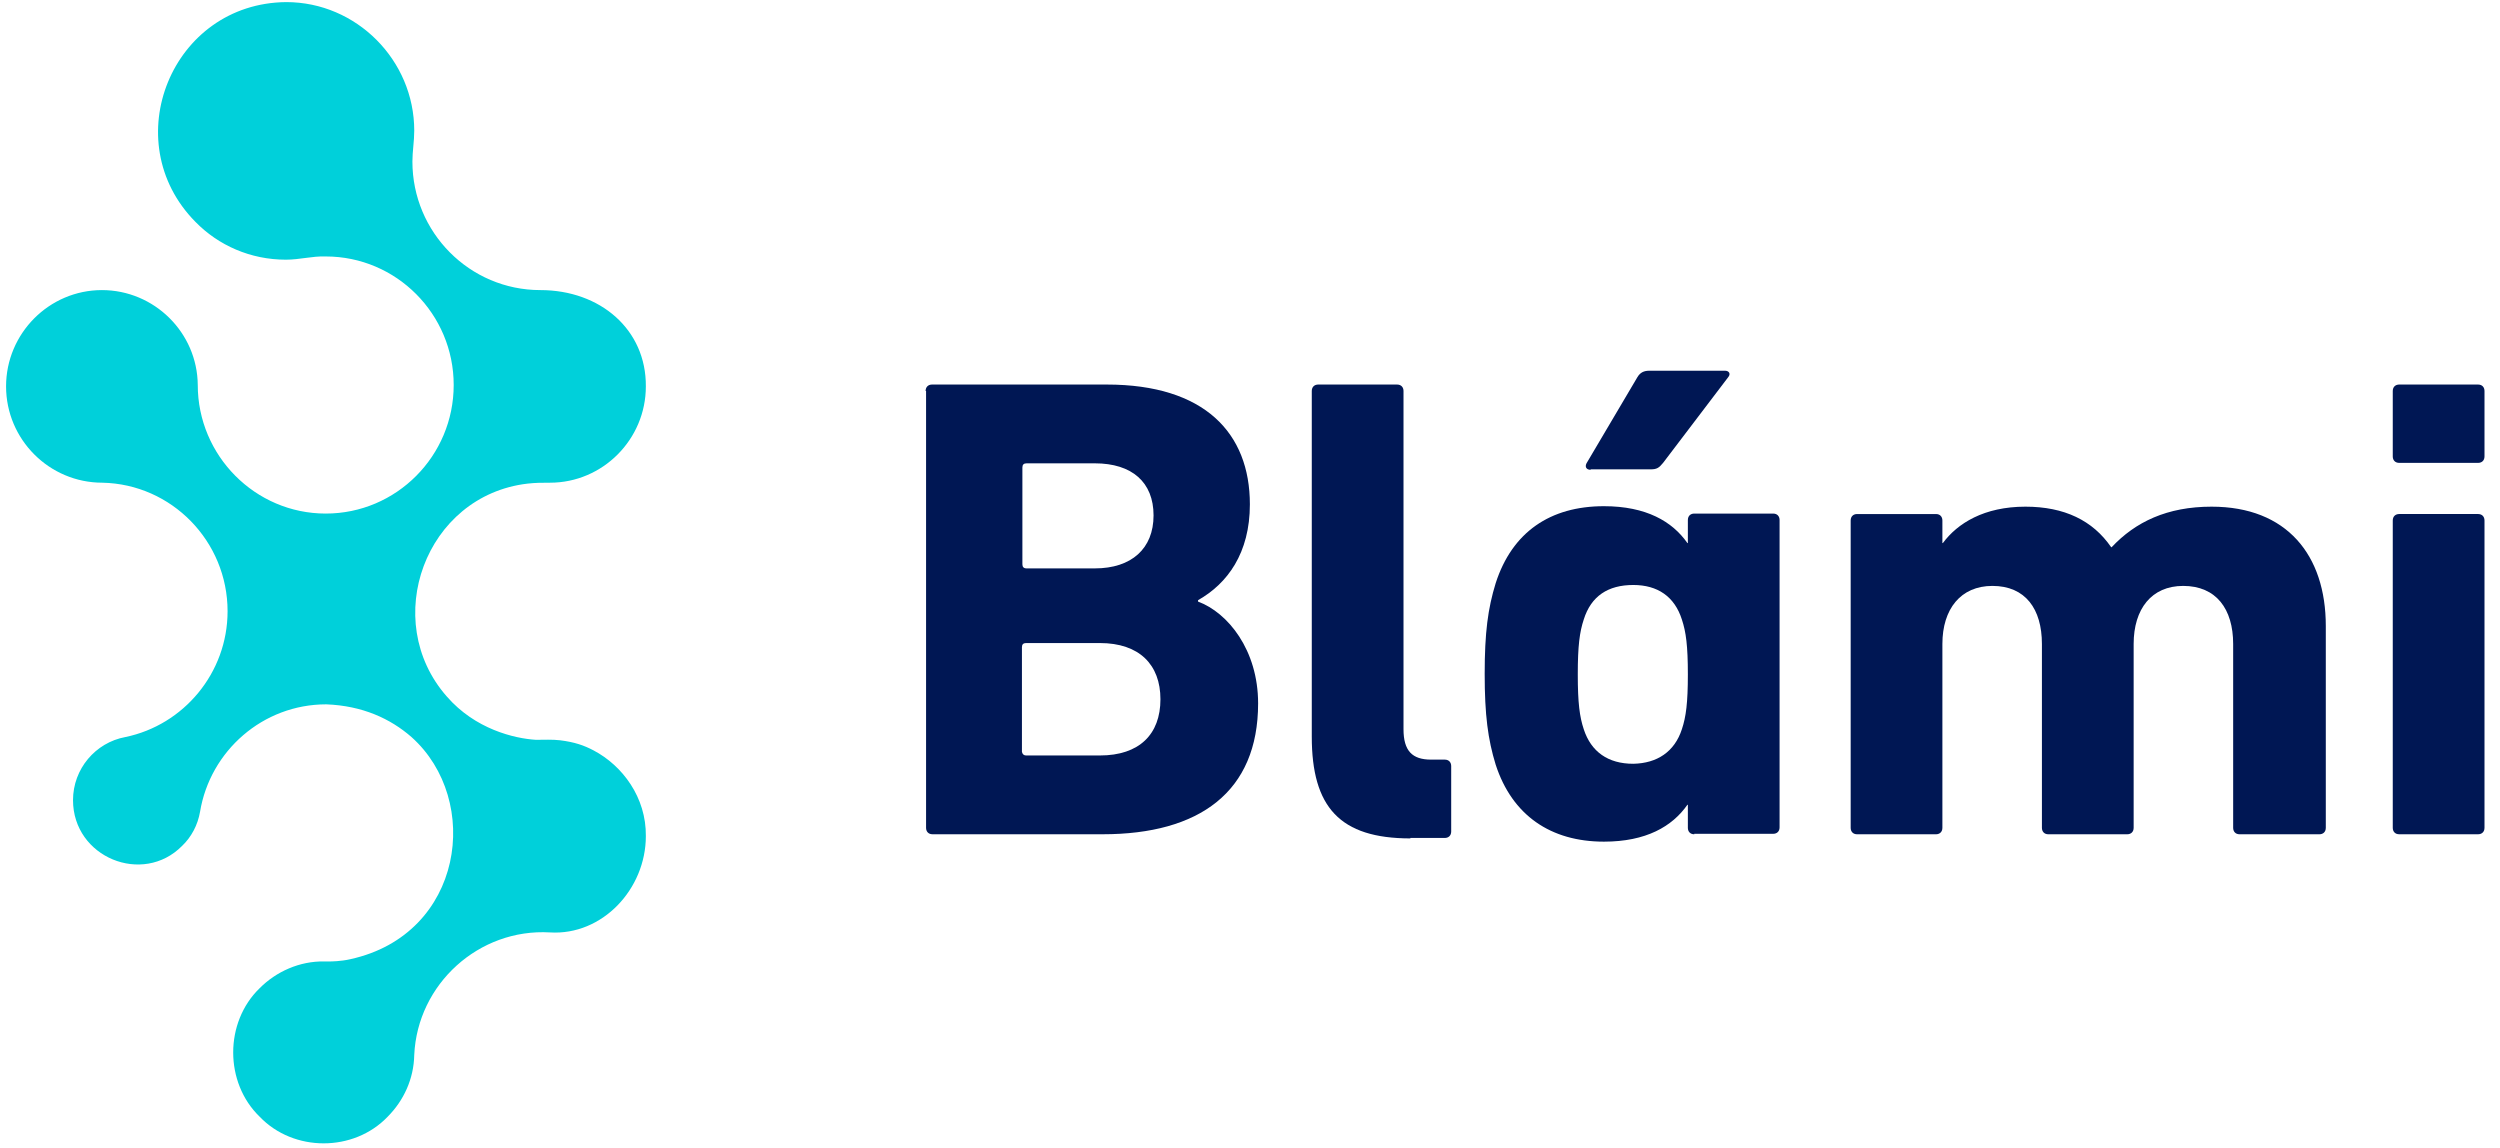
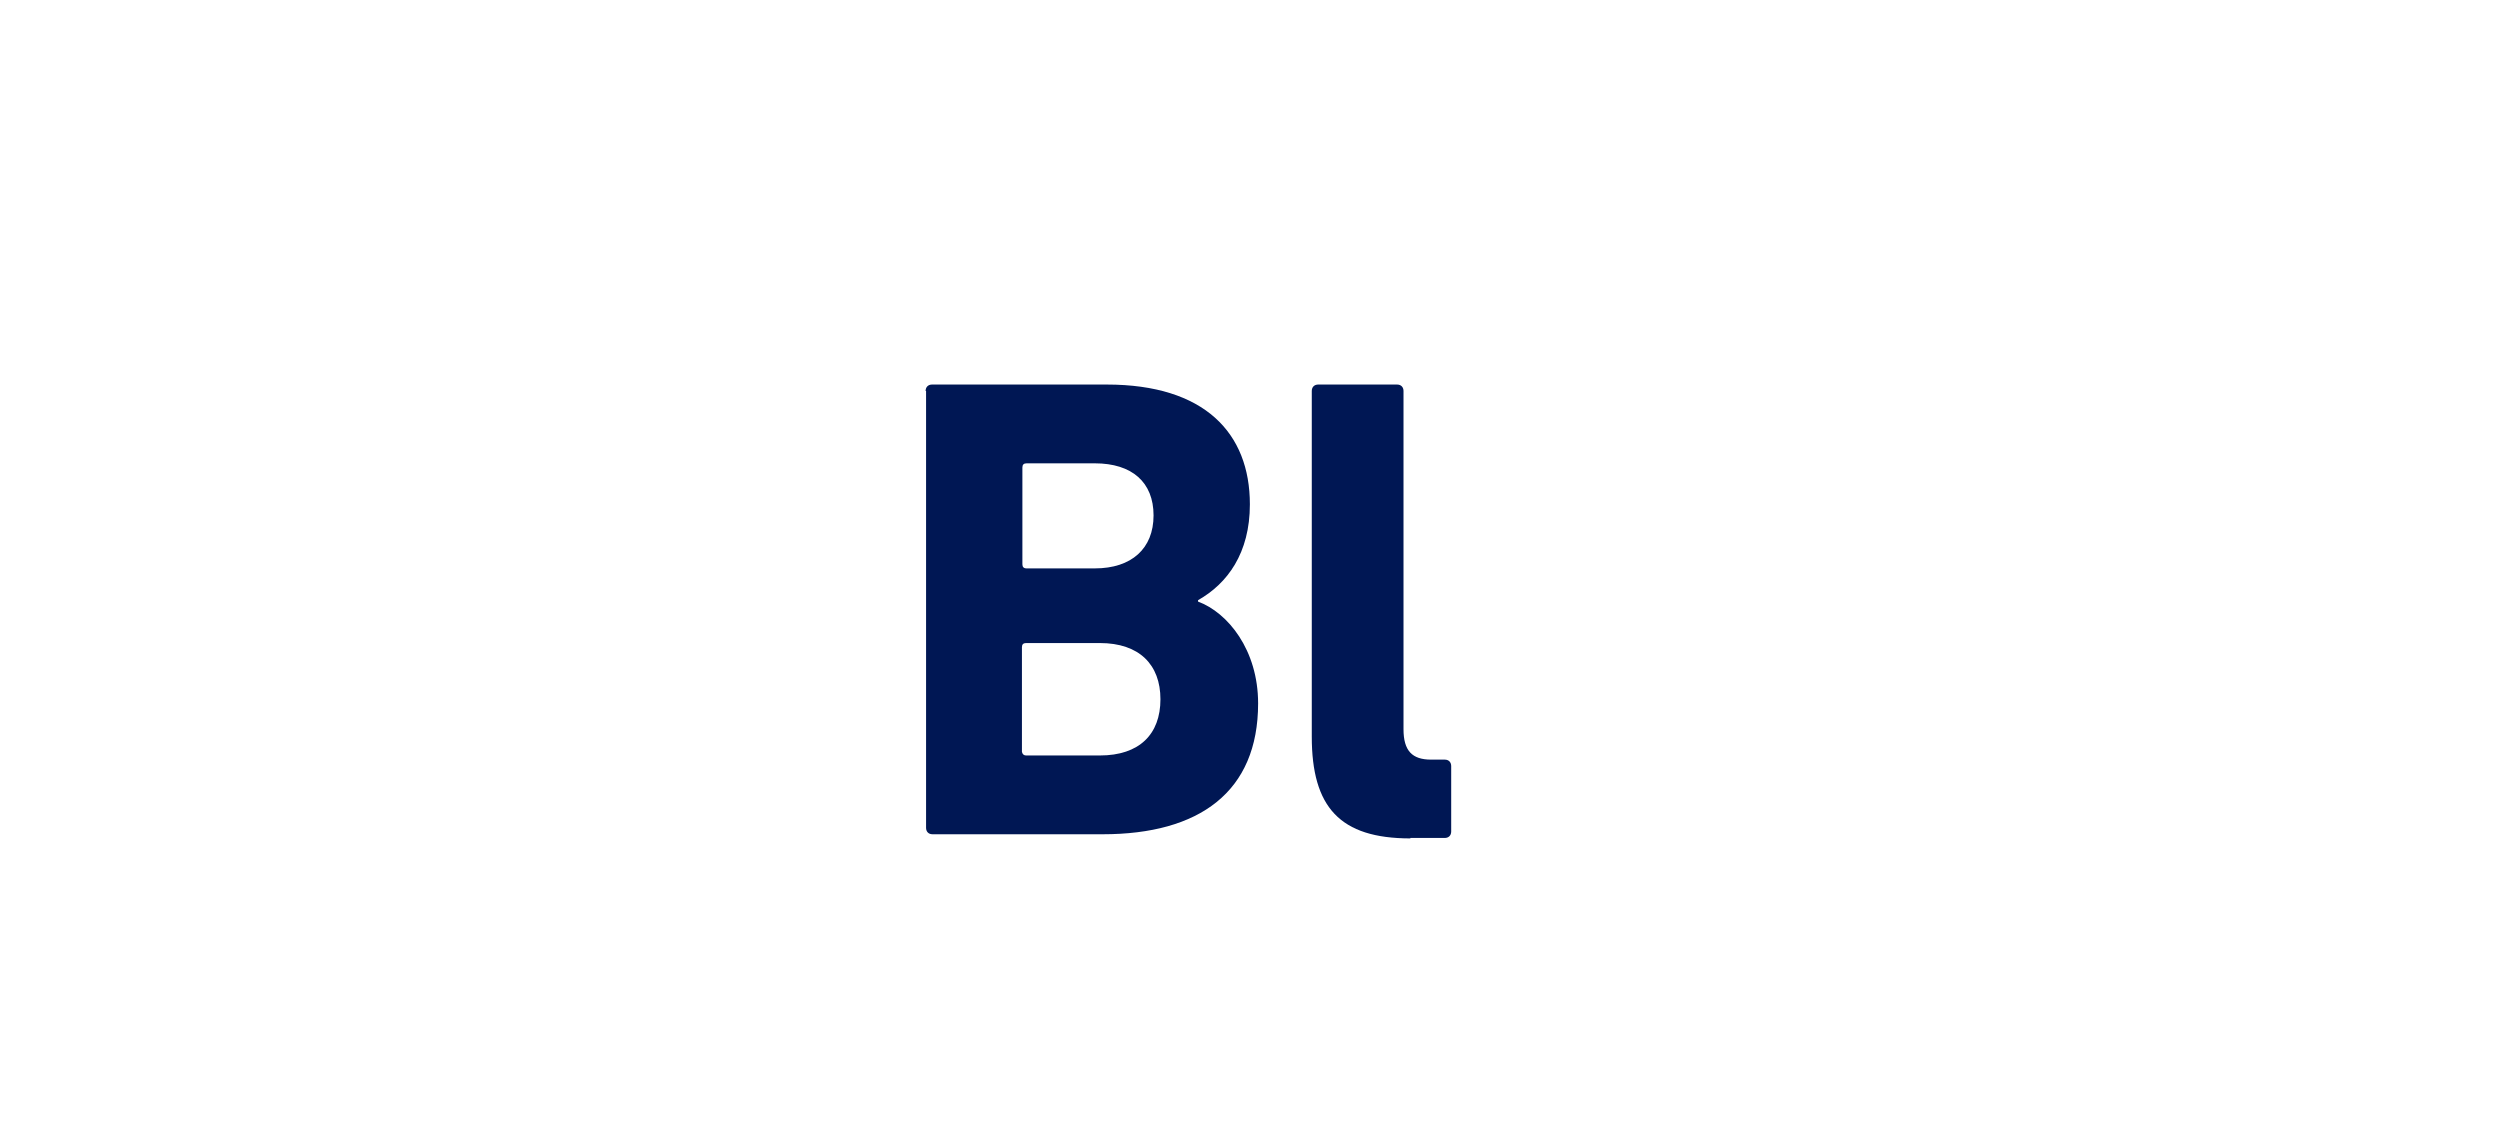
<svg xmlns="http://www.w3.org/2000/svg" width="159" height="73" viewBox="0 0 159 73" fill="none">
-   <path d="M41.076 53.177C41.076 56.547 38.305 59.507 34.98 59.302C30.459 59.038 26.55 62.584 26.346 67.097C26.317 68.621 25.675 69.999 24.654 71.024C22.496 73.281 18.675 73.281 16.516 71.024C14.27 68.856 14.27 65.017 16.516 62.848C17.566 61.793 19.054 61.119 20.629 61.148C20.775 61.148 21.008 61.148 21.008 61.148C21.008 61.148 21.679 61.148 22.291 61.002C29.496 59.419 30.663 50.891 26.171 46.877C24.829 45.704 23.05 44.884 20.746 44.796C16.72 44.796 13.366 47.756 12.724 51.624C12.578 52.474 12.17 53.236 11.587 53.793C9.078 56.342 4.644 54.525 4.644 50.891C4.644 48.899 6.074 47.228 7.97 46.877C11.674 46.114 14.474 42.803 14.474 38.876C14.474 34.422 10.916 30.788 6.511 30.7C3.128 30.7 0.386 27.945 0.386 24.575C0.386 21.205 3.128 18.45 6.482 18.45C9.807 18.45 12.549 21.146 12.578 24.487C12.578 28.971 16.224 32.663 20.716 32.663C25.208 32.663 28.855 29 28.855 24.487C28.855 19.974 25.208 16.311 20.716 16.311C19.841 16.281 19.083 16.516 18.179 16.516C15.933 16.516 13.891 15.607 12.432 14.113C7.357 8.984 10.916 0.192 18.208 0.134C22.671 0.134 26.346 3.826 26.346 8.31C26.346 8.984 26.229 9.629 26.229 10.274C26.229 14.787 29.875 18.45 34.367 18.45C38.188 18.45 41.105 20.97 41.076 24.575C41.076 27.945 38.334 30.7 34.98 30.7C34.455 30.7 34.076 30.7 33.551 30.758C27.046 31.52 24.158 39.462 28.417 44.298C30.225 46.378 32.705 46.964 34.076 47.052C34.601 47.052 35.126 47.023 35.622 47.082C36.555 47.199 37.138 47.404 37.751 47.726C39.589 48.693 41.105 50.715 41.076 53.177Z" fill="#00D0DA" />
  <path d="M58.869 24.867C58.869 24.604 59.044 24.457 59.278 24.457H70.391C76.604 24.457 79.492 27.534 79.492 32.077C79.492 35.183 78.062 37.117 76.195 38.172V38.26C78.091 38.963 80.016 41.337 80.016 44.737C80.016 50.363 76.283 53.059 70.128 53.059H59.307C59.044 53.059 58.898 52.884 58.898 52.649V24.867H58.869ZM69.632 36.15C71.966 36.15 73.366 34.89 73.366 32.78C73.366 30.67 71.995 29.468 69.632 29.468H65.286C65.111 29.468 65.024 29.556 65.024 29.732V35.886C65.024 36.062 65.111 36.15 65.286 36.15H69.632ZM65.257 48.048H69.953C72.462 48.048 73.804 46.7 73.804 44.473C73.804 42.275 72.462 40.898 69.953 40.898H65.257C65.082 40.898 64.995 40.986 64.995 41.161V47.814C65.024 47.96 65.111 48.048 65.257 48.048Z" fill="#001754" />
  <path d="M89.701 53.323C85.209 53.323 83.429 51.33 83.429 46.847V24.867C83.429 24.604 83.604 24.457 83.838 24.457H88.855C89.117 24.457 89.263 24.633 89.263 24.867V46.378C89.263 47.755 89.817 48.312 91.013 48.312H91.888C92.151 48.312 92.296 48.488 92.296 48.722V52.884C92.296 53.147 92.121 53.294 91.888 53.294H89.701V53.323Z" fill="#001754" />
-   <path d="M107.756 53.06C107.493 53.06 107.348 52.884 107.348 52.649V51.184H107.318C106.356 52.562 104.693 53.529 102.01 53.529C98.626 53.529 96.176 51.858 95.126 48.635C94.63 47.023 94.426 45.469 94.426 42.861C94.426 40.224 94.63 38.7 95.126 37.088C96.176 33.835 98.597 32.194 102.01 32.194C104.693 32.194 106.356 33.161 107.318 34.538H107.348V33.073C107.348 32.809 107.523 32.663 107.756 32.663H112.773C113.035 32.663 113.181 32.839 113.181 33.073V52.62C113.181 52.884 113.006 53.03 112.773 53.03H107.756V53.06ZM106.968 46.378C107.231 45.587 107.348 44.708 107.348 42.891C107.348 41.074 107.231 40.194 106.968 39.403C106.502 37.938 105.422 37.205 103.876 37.205C102.272 37.205 101.193 37.909 100.726 39.403C100.464 40.194 100.347 41.074 100.347 42.891C100.347 44.708 100.464 45.587 100.726 46.378C101.193 47.814 102.272 48.576 103.876 48.576C105.393 48.547 106.502 47.814 106.968 46.378ZM101.164 29.879C100.901 29.879 100.785 29.703 100.901 29.469L104.139 23.988C104.314 23.695 104.547 23.578 104.897 23.578H109.71C109.973 23.578 110.089 23.783 109.914 23.988L105.772 29.439C105.51 29.762 105.364 29.85 104.985 29.85H101.164V29.879Z" fill="#001754" />
-   <path d="M142.438 53.06C142.175 53.06 142.029 52.884 142.029 52.65V40.957C142.029 38.73 140.95 37.264 138.85 37.264C136.837 37.264 135.7 38.73 135.7 40.957V52.65C135.7 52.913 135.525 53.06 135.291 53.06H130.274C130.012 53.06 129.866 52.884 129.866 52.65V40.957C129.866 38.73 128.816 37.264 126.716 37.264C124.703 37.264 123.536 38.73 123.536 40.957V52.65C123.536 52.913 123.361 53.06 123.128 53.06H118.111C117.848 53.06 117.703 52.884 117.703 52.65V33.103C117.703 32.839 117.878 32.693 118.111 32.693H123.128C123.391 32.693 123.536 32.868 123.536 33.103V34.539H123.566C124.499 33.279 126.191 32.224 128.816 32.224C131.295 32.224 133.104 33.103 134.27 34.803H134.3C135.816 33.191 137.829 32.224 140.658 32.224C145.442 32.224 147.921 35.301 147.921 39.814V52.65C147.921 52.913 147.746 53.06 147.513 53.06H142.438Z" fill="#001754" />
-   <path d="M152.589 29.439C152.326 29.439 152.18 29.263 152.18 29.029V24.867C152.18 24.604 152.355 24.457 152.589 24.457H157.606C157.868 24.457 158.014 24.633 158.014 24.867V29.029C158.014 29.293 157.839 29.439 157.606 29.439H152.589ZM152.589 53.059C152.326 53.059 152.18 52.884 152.18 52.649V33.102C152.18 32.839 152.355 32.692 152.589 32.692H157.606C157.868 32.692 158.014 32.868 158.014 33.102V52.649C158.014 52.913 157.839 53.059 157.606 53.059H152.589Z" fill="#001754" />
</svg>